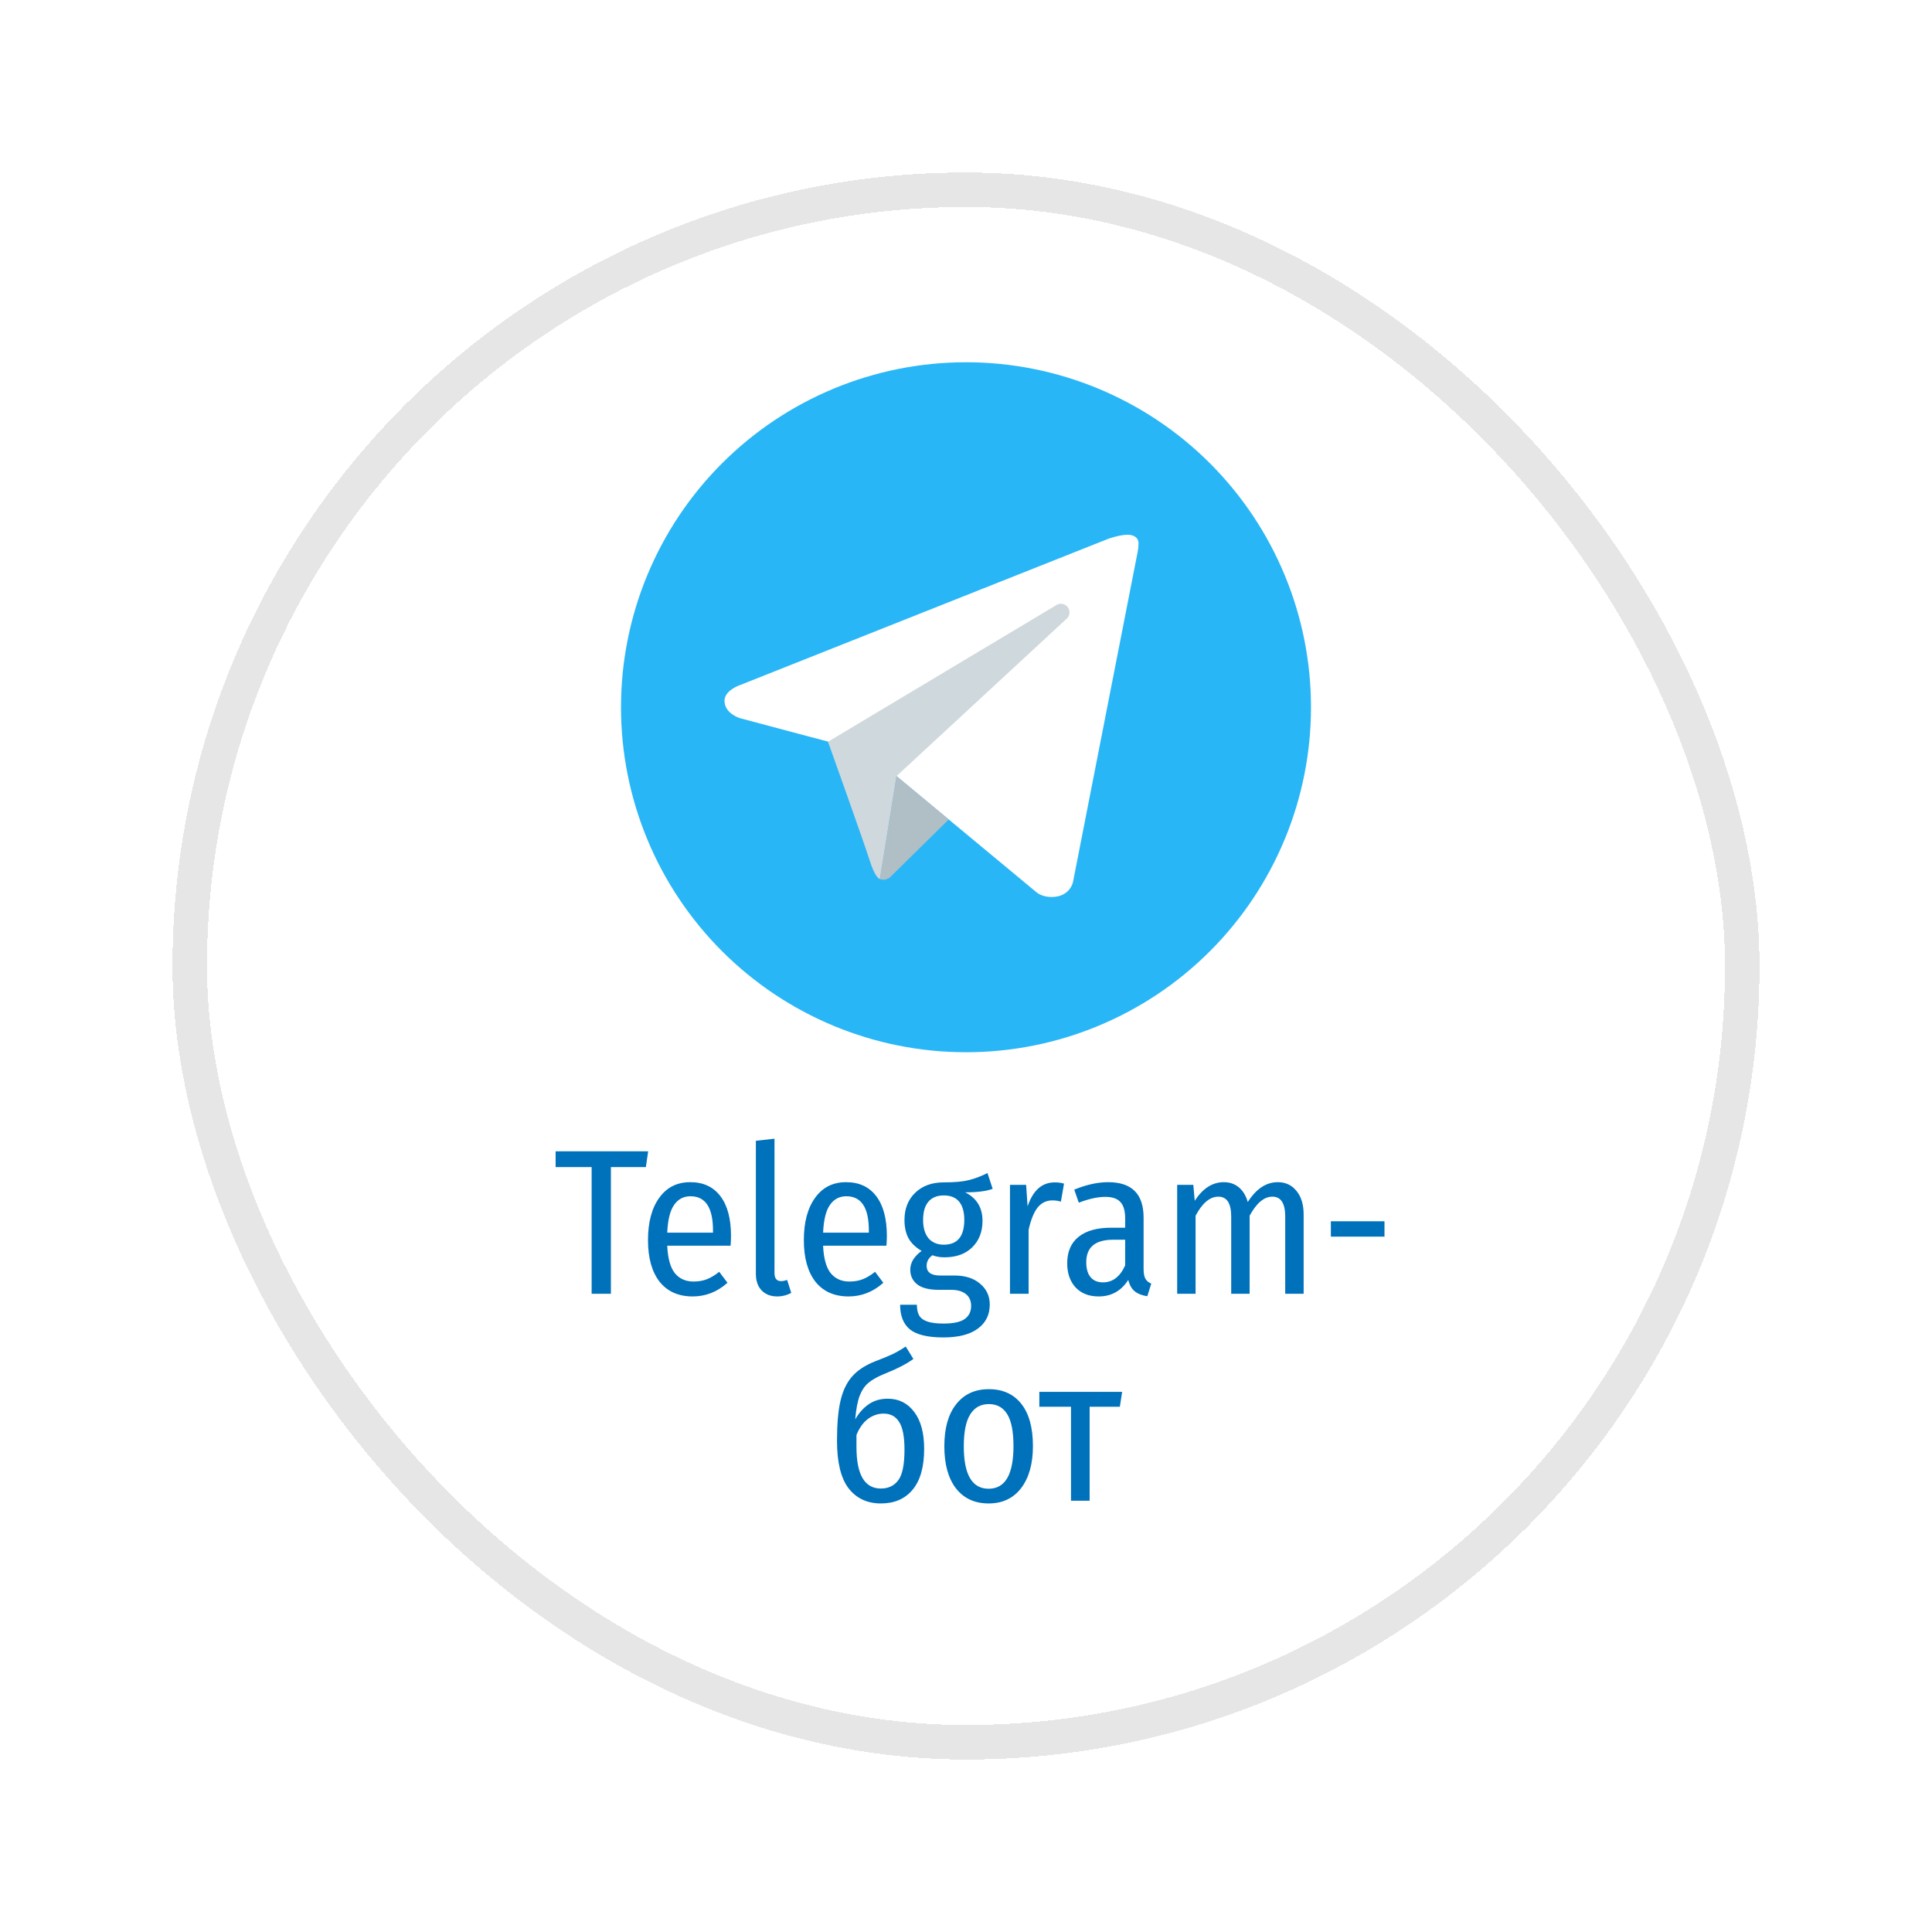
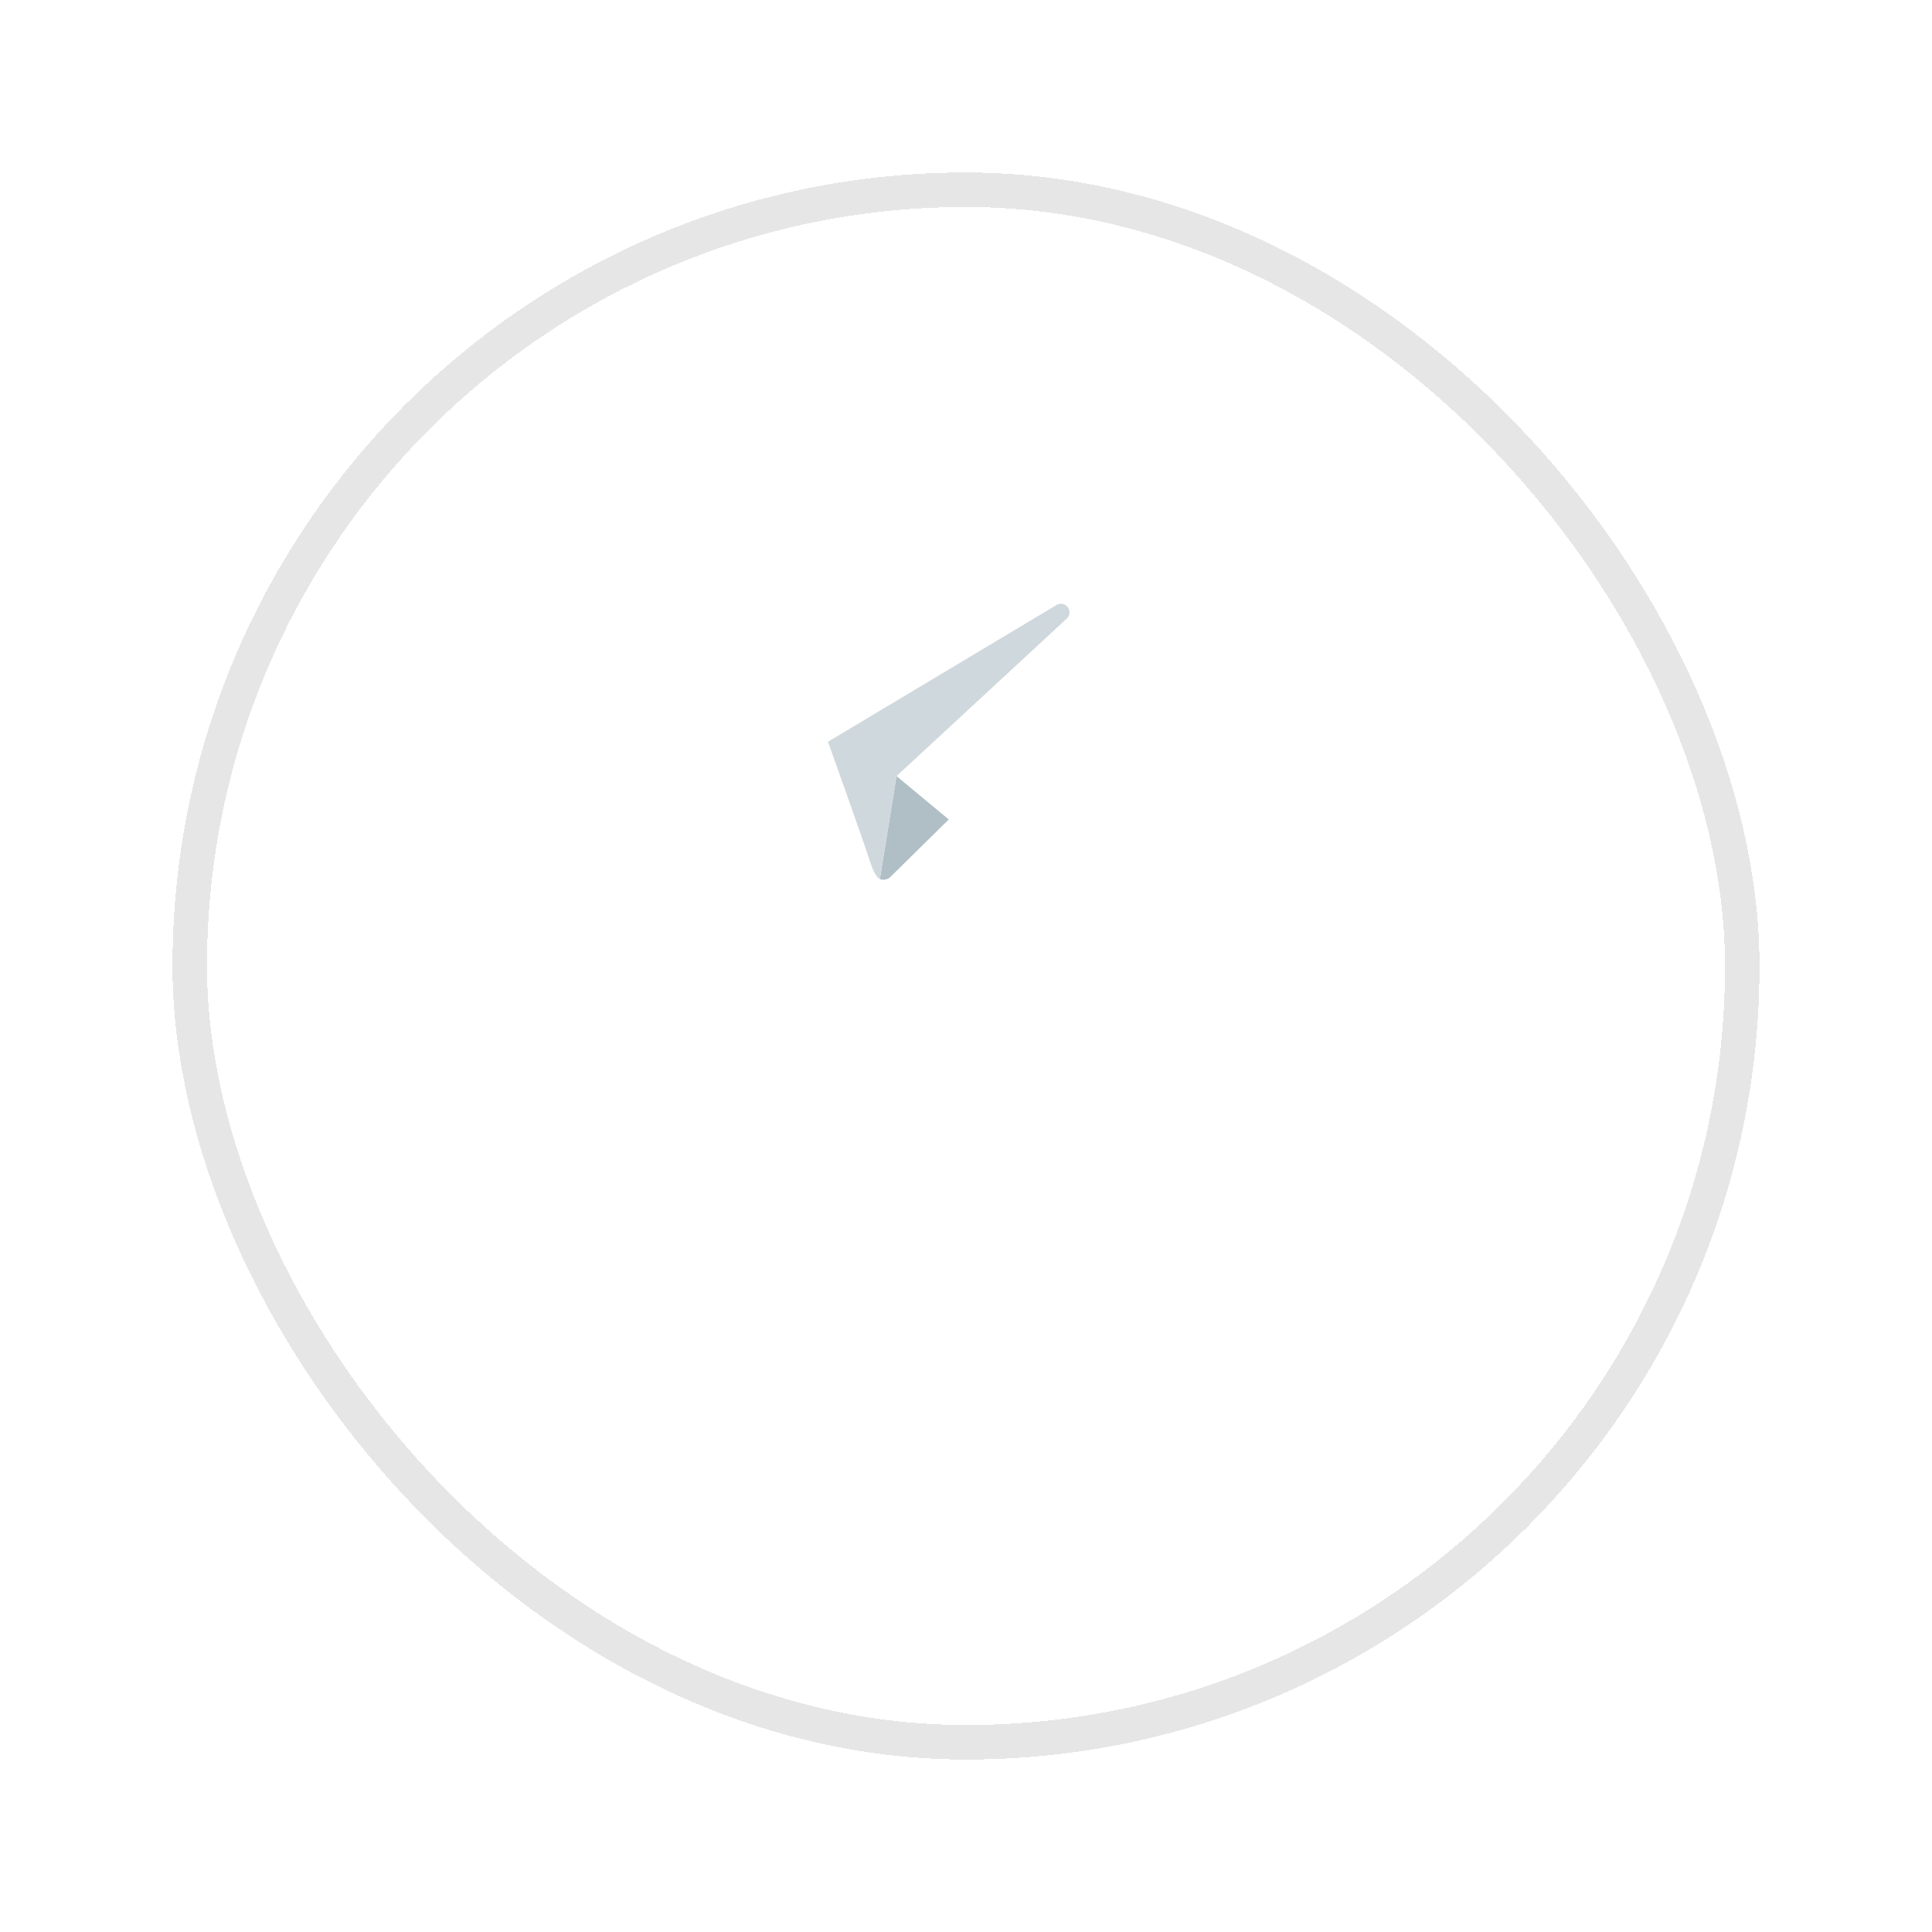
<svg xmlns="http://www.w3.org/2000/svg" width="112" height="112" viewBox="0 0 112 112" fill="none">
  <g filter="url(#filter0_d_1985_99)">
-     <rect x="10" y="10" width="92" height="92" rx="46" fill="white" shape-rendering="crispEdges" />
-     <path d="M37.574 66.744L37.442 67.656H35.414V75H34.298V67.656H32.21V66.744H37.574ZM42.377 71.652C42.377 71.82 42.369 72.008 42.353 72.216H38.681C38.713 72.952 38.861 73.484 39.125 73.812C39.389 74.132 39.749 74.292 40.205 74.292C40.493 74.292 40.749 74.248 40.973 74.16C41.205 74.072 41.445 73.928 41.693 73.728L42.173 74.364C41.581 74.892 40.909 75.156 40.157 75.156C39.333 75.156 38.693 74.872 38.237 74.304C37.789 73.728 37.565 72.924 37.565 71.892C37.565 70.86 37.781 70.044 38.213 69.444C38.645 68.836 39.245 68.532 40.013 68.532C40.773 68.532 41.357 68.804 41.765 69.348C42.173 69.884 42.377 70.652 42.377 71.652ZM41.333 71.328C41.333 70.008 40.897 69.348 40.025 69.348C39.625 69.348 39.309 69.516 39.077 69.852C38.845 70.18 38.713 70.716 38.681 71.46H41.333V71.328ZM45.066 75.156C44.682 75.156 44.378 75.04 44.154 74.808C43.93 74.576 43.818 74.252 43.818 73.836V66.132L44.898 66.012V73.8C44.898 74.112 45.026 74.268 45.282 74.268C45.386 74.268 45.502 74.244 45.63 74.196L45.87 74.952C45.614 75.088 45.346 75.156 45.066 75.156ZM51.412 71.652C51.412 71.82 51.404 72.008 51.388 72.216H47.716C47.748 72.952 47.896 73.484 48.16 73.812C48.424 74.132 48.784 74.292 49.24 74.292C49.528 74.292 49.784 74.248 50.008 74.16C50.24 74.072 50.48 73.928 50.728 73.728L51.208 74.364C50.616 74.892 49.944 75.156 49.192 75.156C48.368 75.156 47.728 74.872 47.272 74.304C46.824 73.728 46.6 72.924 46.6 71.892C46.6 70.86 46.816 70.044 47.248 69.444C47.68 68.836 48.28 68.532 49.048 68.532C49.808 68.532 50.392 68.804 50.8 69.348C51.208 69.884 51.412 70.652 51.412 71.652ZM50.368 71.328C50.368 70.008 49.932 69.348 49.06 69.348C48.66 69.348 48.344 69.516 48.112 69.852C47.88 70.18 47.748 70.716 47.716 71.46H50.368V71.328ZM57.545 68.916C57.201 69.052 56.669 69.12 55.949 69.12C56.621 69.456 56.957 70.008 56.957 70.776C56.957 71.408 56.757 71.92 56.357 72.312C55.965 72.696 55.429 72.888 54.749 72.888C54.493 72.888 54.261 72.848 54.053 72.768C53.829 72.928 53.717 73.132 53.717 73.38C53.717 73.756 53.981 73.944 54.509 73.944H55.337C55.961 73.944 56.457 74.104 56.825 74.424C57.193 74.736 57.377 75.136 57.377 75.624C57.377 76.216 57.149 76.68 56.693 77.016C56.237 77.36 55.569 77.532 54.689 77.532C53.777 77.532 53.129 77.376 52.745 77.064C52.369 76.752 52.181 76.276 52.181 75.636H53.153C53.153 75.9 53.197 76.108 53.285 76.26C53.381 76.42 53.537 76.536 53.753 76.608C53.977 76.688 54.293 76.728 54.701 76.728C55.269 76.728 55.677 76.64 55.925 76.464C56.173 76.288 56.297 76.036 56.297 75.708C56.297 75.404 56.193 75.172 55.985 75.012C55.785 74.852 55.497 74.772 55.121 74.772H54.413C53.861 74.772 53.449 74.668 53.177 74.46C52.905 74.244 52.769 73.96 52.769 73.608C52.769 73.2 52.989 72.836 53.429 72.516C53.093 72.324 52.841 72.084 52.673 71.796C52.513 71.5 52.433 71.144 52.433 70.728C52.433 70.072 52.641 69.544 53.057 69.144C53.473 68.744 54.021 68.544 54.701 68.544C55.333 68.544 55.821 68.5 56.165 68.412C56.517 68.324 56.877 68.188 57.245 68.004L57.545 68.916ZM54.713 69.3C54.321 69.3 54.021 69.424 53.813 69.672C53.613 69.912 53.513 70.264 53.513 70.728C53.513 71.176 53.617 71.528 53.825 71.784C54.041 72.032 54.337 72.156 54.713 72.156C55.505 72.156 55.901 71.676 55.901 70.716C55.901 70.252 55.801 69.9 55.601 69.66C55.401 69.42 55.105 69.3 54.713 69.3ZM61.142 68.544C61.35 68.544 61.53 68.568 61.682 68.616L61.502 69.66C61.35 69.612 61.186 69.588 61.01 69.588C60.658 69.588 60.37 69.728 60.146 70.008C59.93 70.288 59.758 70.716 59.63 71.292V75H58.55V68.688H59.486L59.57 69.936C59.882 69.008 60.406 68.544 61.142 68.544ZM66.295 73.56C66.295 73.816 66.331 74.008 66.403 74.136C66.475 74.256 66.587 74.348 66.739 74.412L66.511 75.144C66.199 75.096 65.955 75 65.779 74.856C65.603 74.712 65.479 74.492 65.407 74.196C64.999 74.836 64.427 75.156 63.691 75.156C63.131 75.156 62.687 74.984 62.359 74.64C62.031 74.288 61.867 73.82 61.867 73.236C61.867 72.564 62.087 72.052 62.527 71.7C62.967 71.348 63.595 71.172 64.411 71.172H65.227V70.632C65.227 70.192 65.135 69.876 64.951 69.684C64.775 69.484 64.483 69.384 64.075 69.384C63.635 69.384 63.123 69.496 62.539 69.72L62.275 68.964C62.979 68.676 63.635 68.532 64.243 68.532C65.611 68.532 66.295 69.216 66.295 70.584V73.56ZM63.943 74.34C64.503 74.34 64.931 74.012 65.227 73.356V71.868H64.531C63.491 71.868 62.971 72.304 62.971 73.176C62.971 73.552 63.055 73.84 63.223 74.04C63.391 74.24 63.631 74.34 63.943 74.34ZM74.073 68.532C74.529 68.532 74.894 68.704 75.165 69.048C75.438 69.384 75.573 69.836 75.573 70.404V75H74.505V70.524C74.505 69.756 74.257 69.372 73.761 69.372C73.281 69.372 72.841 69.74 72.442 70.476V75H71.374V70.524C71.374 69.756 71.126 69.372 70.629 69.372C70.141 69.372 69.701 69.74 69.309 70.476V75H68.242V68.688H69.177L69.261 69.612C69.725 68.892 70.285 68.532 70.942 68.532C71.285 68.532 71.578 68.632 71.817 68.832C72.058 69.032 72.23 69.316 72.334 69.684C72.822 68.916 73.401 68.532 74.073 68.532ZM77.152 71.688V70.8H80.26V71.688H77.152ZM51.462 81.084C52.102 81.084 52.614 81.34 52.998 81.852C53.382 82.356 53.574 83.068 53.574 83.988C53.574 85.036 53.35 85.828 52.902 86.364C52.462 86.892 51.85 87.156 51.066 87.156C50.274 87.156 49.65 86.864 49.194 86.28C48.746 85.696 48.522 84.776 48.522 83.52C48.522 82.584 48.586 81.828 48.714 81.252C48.842 80.668 49.062 80.192 49.374 79.824C49.686 79.456 50.134 79.156 50.718 78.924C51.158 78.756 51.498 78.616 51.738 78.504C51.986 78.384 52.242 78.236 52.506 78.06L52.95 78.78C52.558 79.068 51.97 79.368 51.186 79.68C50.826 79.832 50.542 79.996 50.334 80.172C50.126 80.348 49.958 80.6 49.83 80.928C49.71 81.256 49.626 81.708 49.578 82.284C49.786 81.916 50.046 81.624 50.358 81.408C50.67 81.192 51.038 81.084 51.462 81.084ZM51.066 86.292C51.498 86.292 51.834 86.132 52.074 85.812C52.314 85.492 52.434 84.9 52.434 84.036C52.434 83.284 52.33 82.748 52.122 82.428C51.922 82.108 51.622 81.948 51.222 81.948C50.894 81.948 50.59 82.052 50.31 82.26C50.038 82.468 49.818 82.776 49.65 83.184V83.88C49.65 85.488 50.122 86.292 51.066 86.292ZM57.324 80.532C58.132 80.532 58.76 80.816 59.208 81.384C59.656 81.952 59.88 82.768 59.88 83.832C59.88 84.856 59.652 85.668 59.196 86.268C58.74 86.86 58.112 87.156 57.312 87.156C56.504 87.156 55.872 86.864 55.416 86.28C54.968 85.696 54.744 84.884 54.744 83.844C54.744 82.796 54.972 81.984 55.428 81.408C55.884 80.824 56.516 80.532 57.324 80.532ZM57.324 81.396C56.852 81.396 56.492 81.596 56.244 81.996C55.996 82.388 55.872 83.004 55.872 83.844C55.872 85.484 56.352 86.304 57.312 86.304C58.272 86.304 58.752 85.48 58.752 83.832C58.752 82.992 58.632 82.376 58.392 81.984C58.152 81.592 57.796 81.396 57.324 81.396ZM65.051 80.688L64.919 81.552H63.167V87H62.087V81.552H60.251V80.688H65.051Z" fill="#0071BB" />
-     <path d="M56 21C50.696 21 45.609 23.107 41.858 26.858C38.107 30.609 36 35.696 36 41C36 46.304 38.107 51.391 41.858 55.142C45.609 58.893 50.696 61 56 61C61.304 61 66.391 58.893 70.142 55.142C73.893 51.391 76 46.304 76 41C76 35.696 73.893 30.609 70.142 26.858C66.391 23.107 61.304 21 56 21Z" fill="#29B6F6" />
-     <path d="M65.95 32L62.204 51.126C62.204 51.126 62.043 52 60.959 52C60.383 52 60.086 51.726 60.086 51.726L51.972 44.993L48.002 42.992L42.907 41.637C42.907 41.637 42 41.375 42 40.625C42 40 42.933 39.702 42.933 39.702L64.249 31.234C64.249 31.234 64.9 30.999 65.375 31C65.667 31 66 31.125 66 31.5C66 31.75 65.95 32 65.95 32Z" fill="white" />
    <path d="M55 47.505L51.574 50.879C51.574 50.879 51.425 50.994 51.226 50.999C51.157 51.001 51.083 50.99 51.007 50.956L51.971 44.991L55 47.505Z" fill="#B0BEC5" />
    <path d="M61.897 35.196C61.728 34.976 61.416 34.936 61.196 35.103L48 43C48 43 50.106 48.892 50.427 49.912C50.749 50.933 51.007 50.957 51.007 50.957L51.971 44.992L61.803 35.896C62.023 35.729 62.064 35.416 61.897 35.196Z" fill="#CFD8DC" />
    <rect x="11" y="11" width="90" height="90" rx="45" stroke="black" stroke-opacity="0.1" stroke-width="2" shape-rendering="crispEdges" />
  </g>
  <defs>
    <filter id="filter0_d_1985_99" x="0" y="0" width="112" height="112" filterUnits="userSpaceOnUse" color-interpolation-filters="sRGB">
      <feFlood flood-opacity="0" result="BackgroundImageFix" />
      <feColorMatrix in="SourceAlpha" type="matrix" values="0 0 0 0 0 0 0 0 0 0 0 0 0 0 0 0 0 0 127 0" result="hardAlpha" />
      <feOffset />
      <feGaussianBlur stdDeviation="5" />
      <feComposite in2="hardAlpha" operator="out" />
      <feColorMatrix type="matrix" values="0 0 0 0 0 0 0 0 0 0 0 0 0 0 0 0 0 0 0.1 0" />
      <feBlend mode="normal" in2="BackgroundImageFix" result="effect1_dropShadow_1985_99" />
      <feBlend mode="normal" in="SourceGraphic" in2="effect1_dropShadow_1985_99" result="shape" />
    </filter>
  </defs>
</svg>